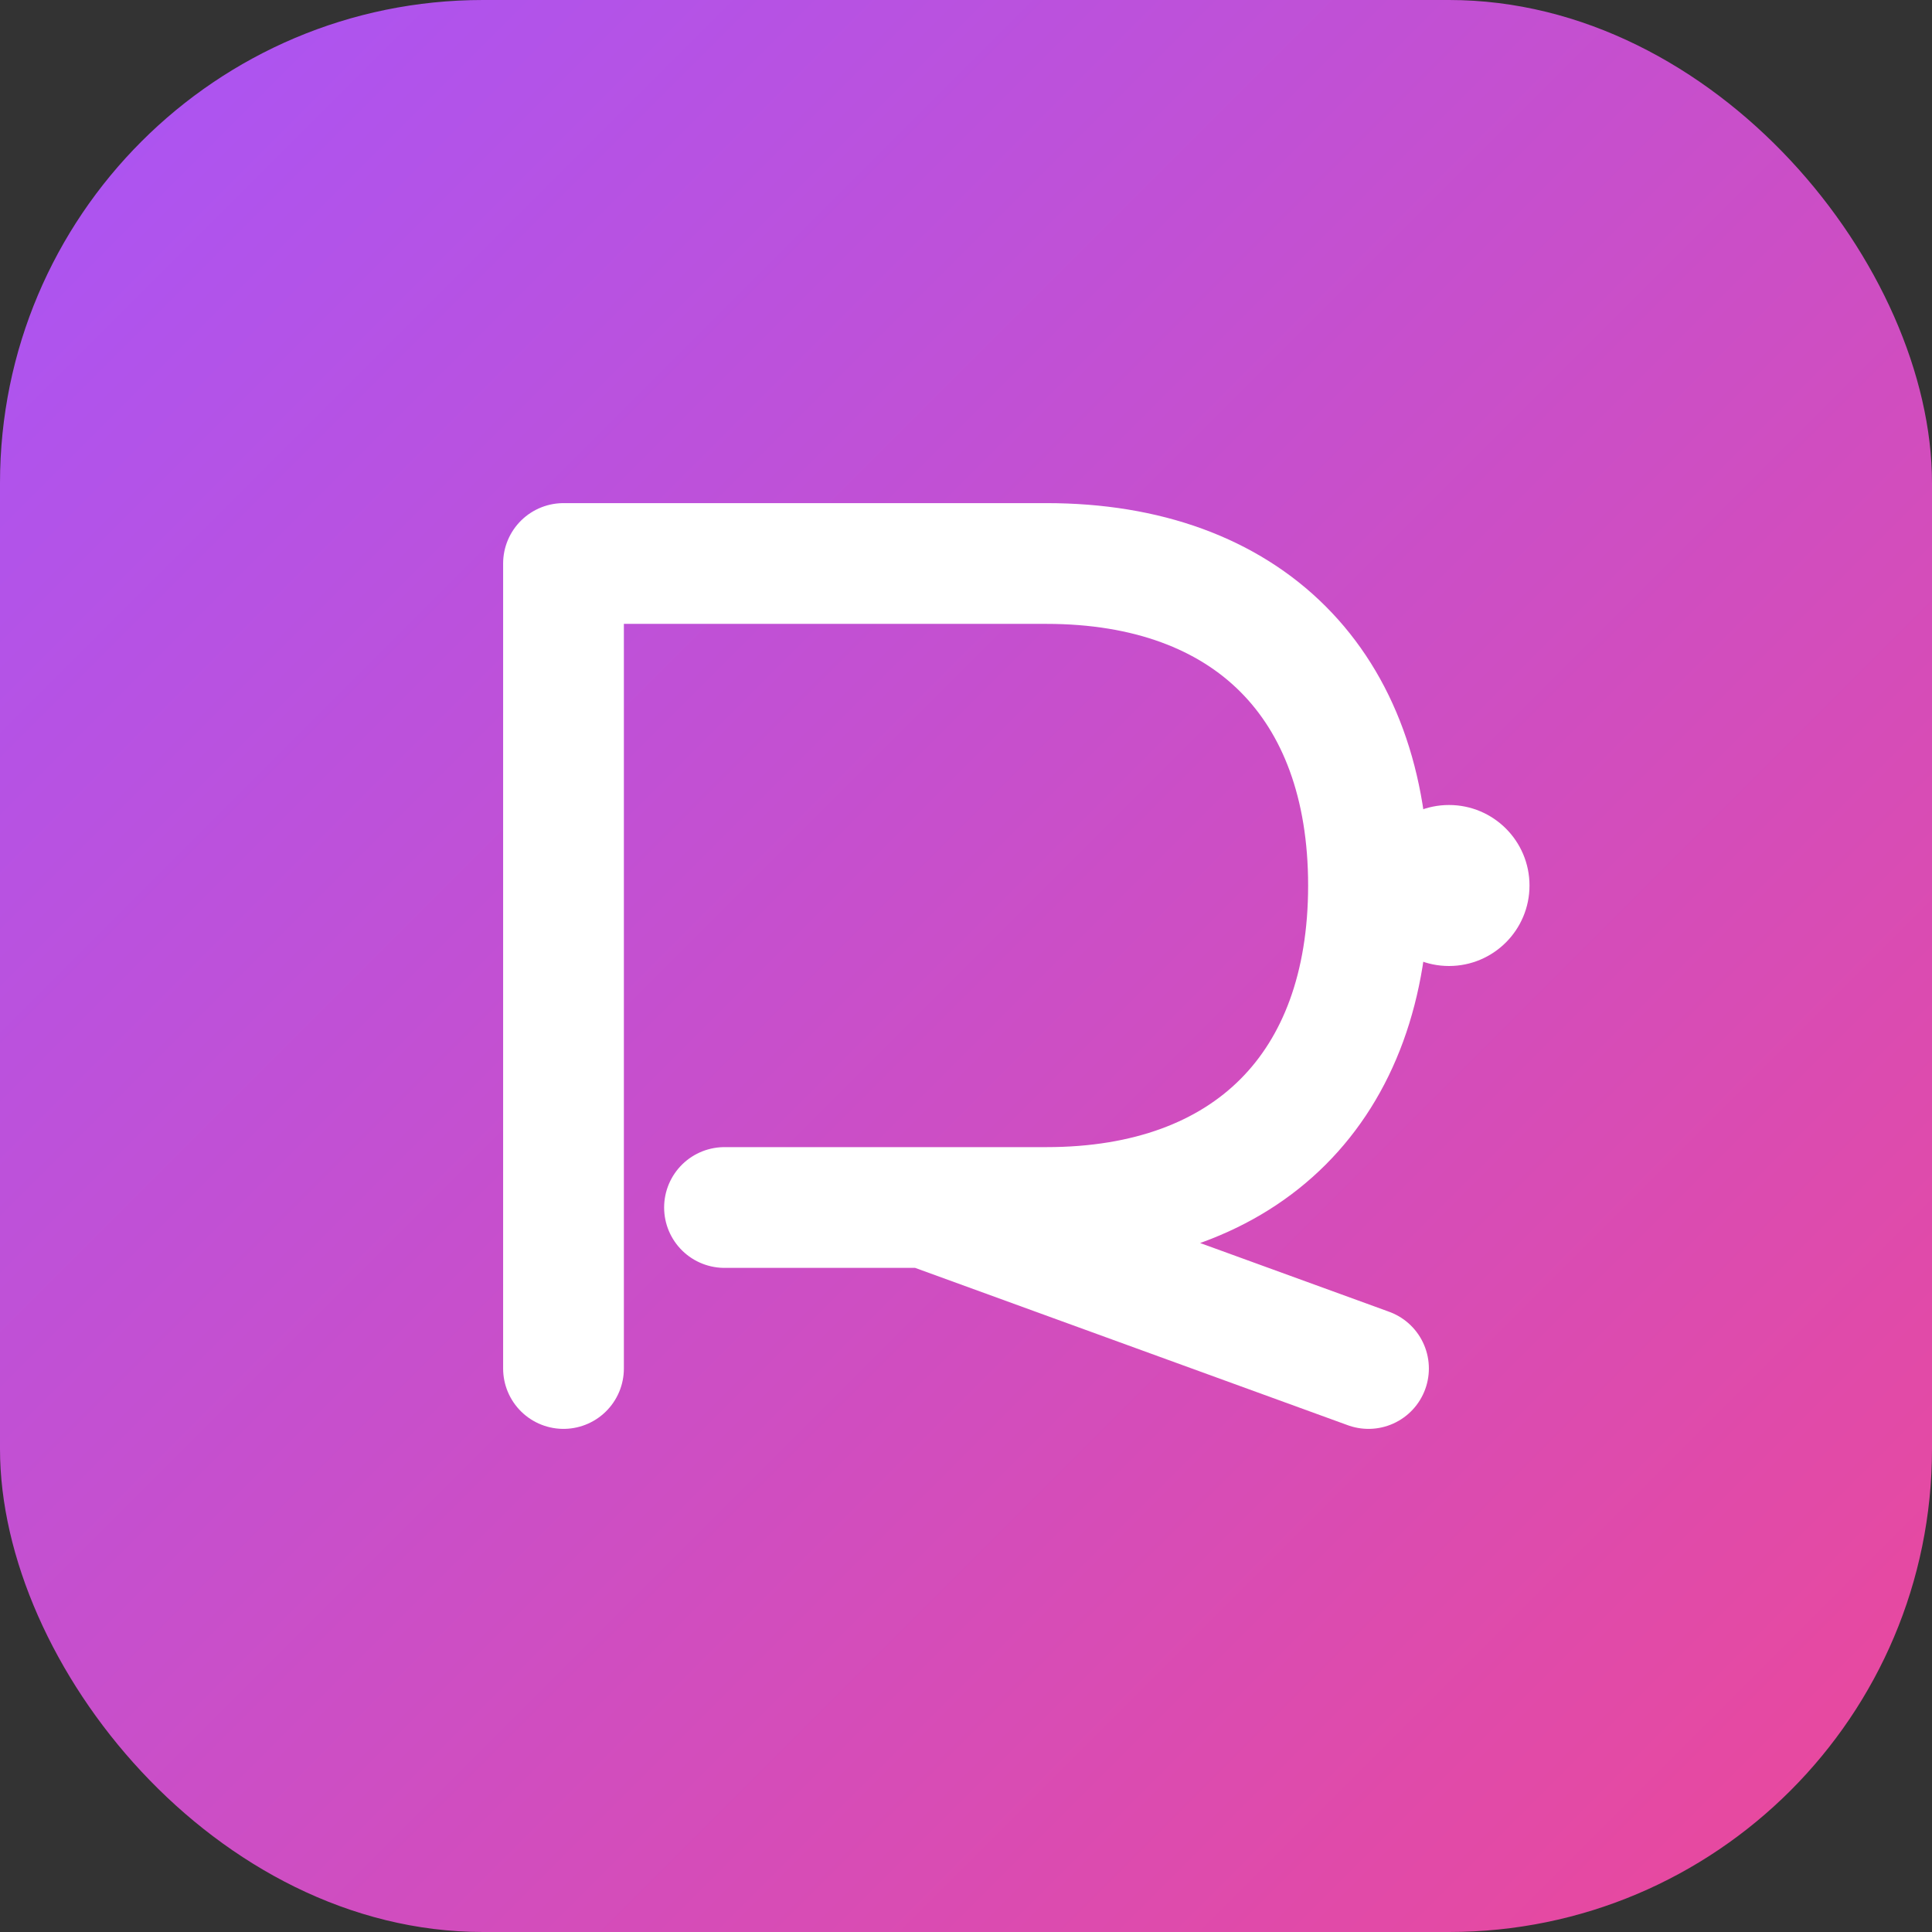
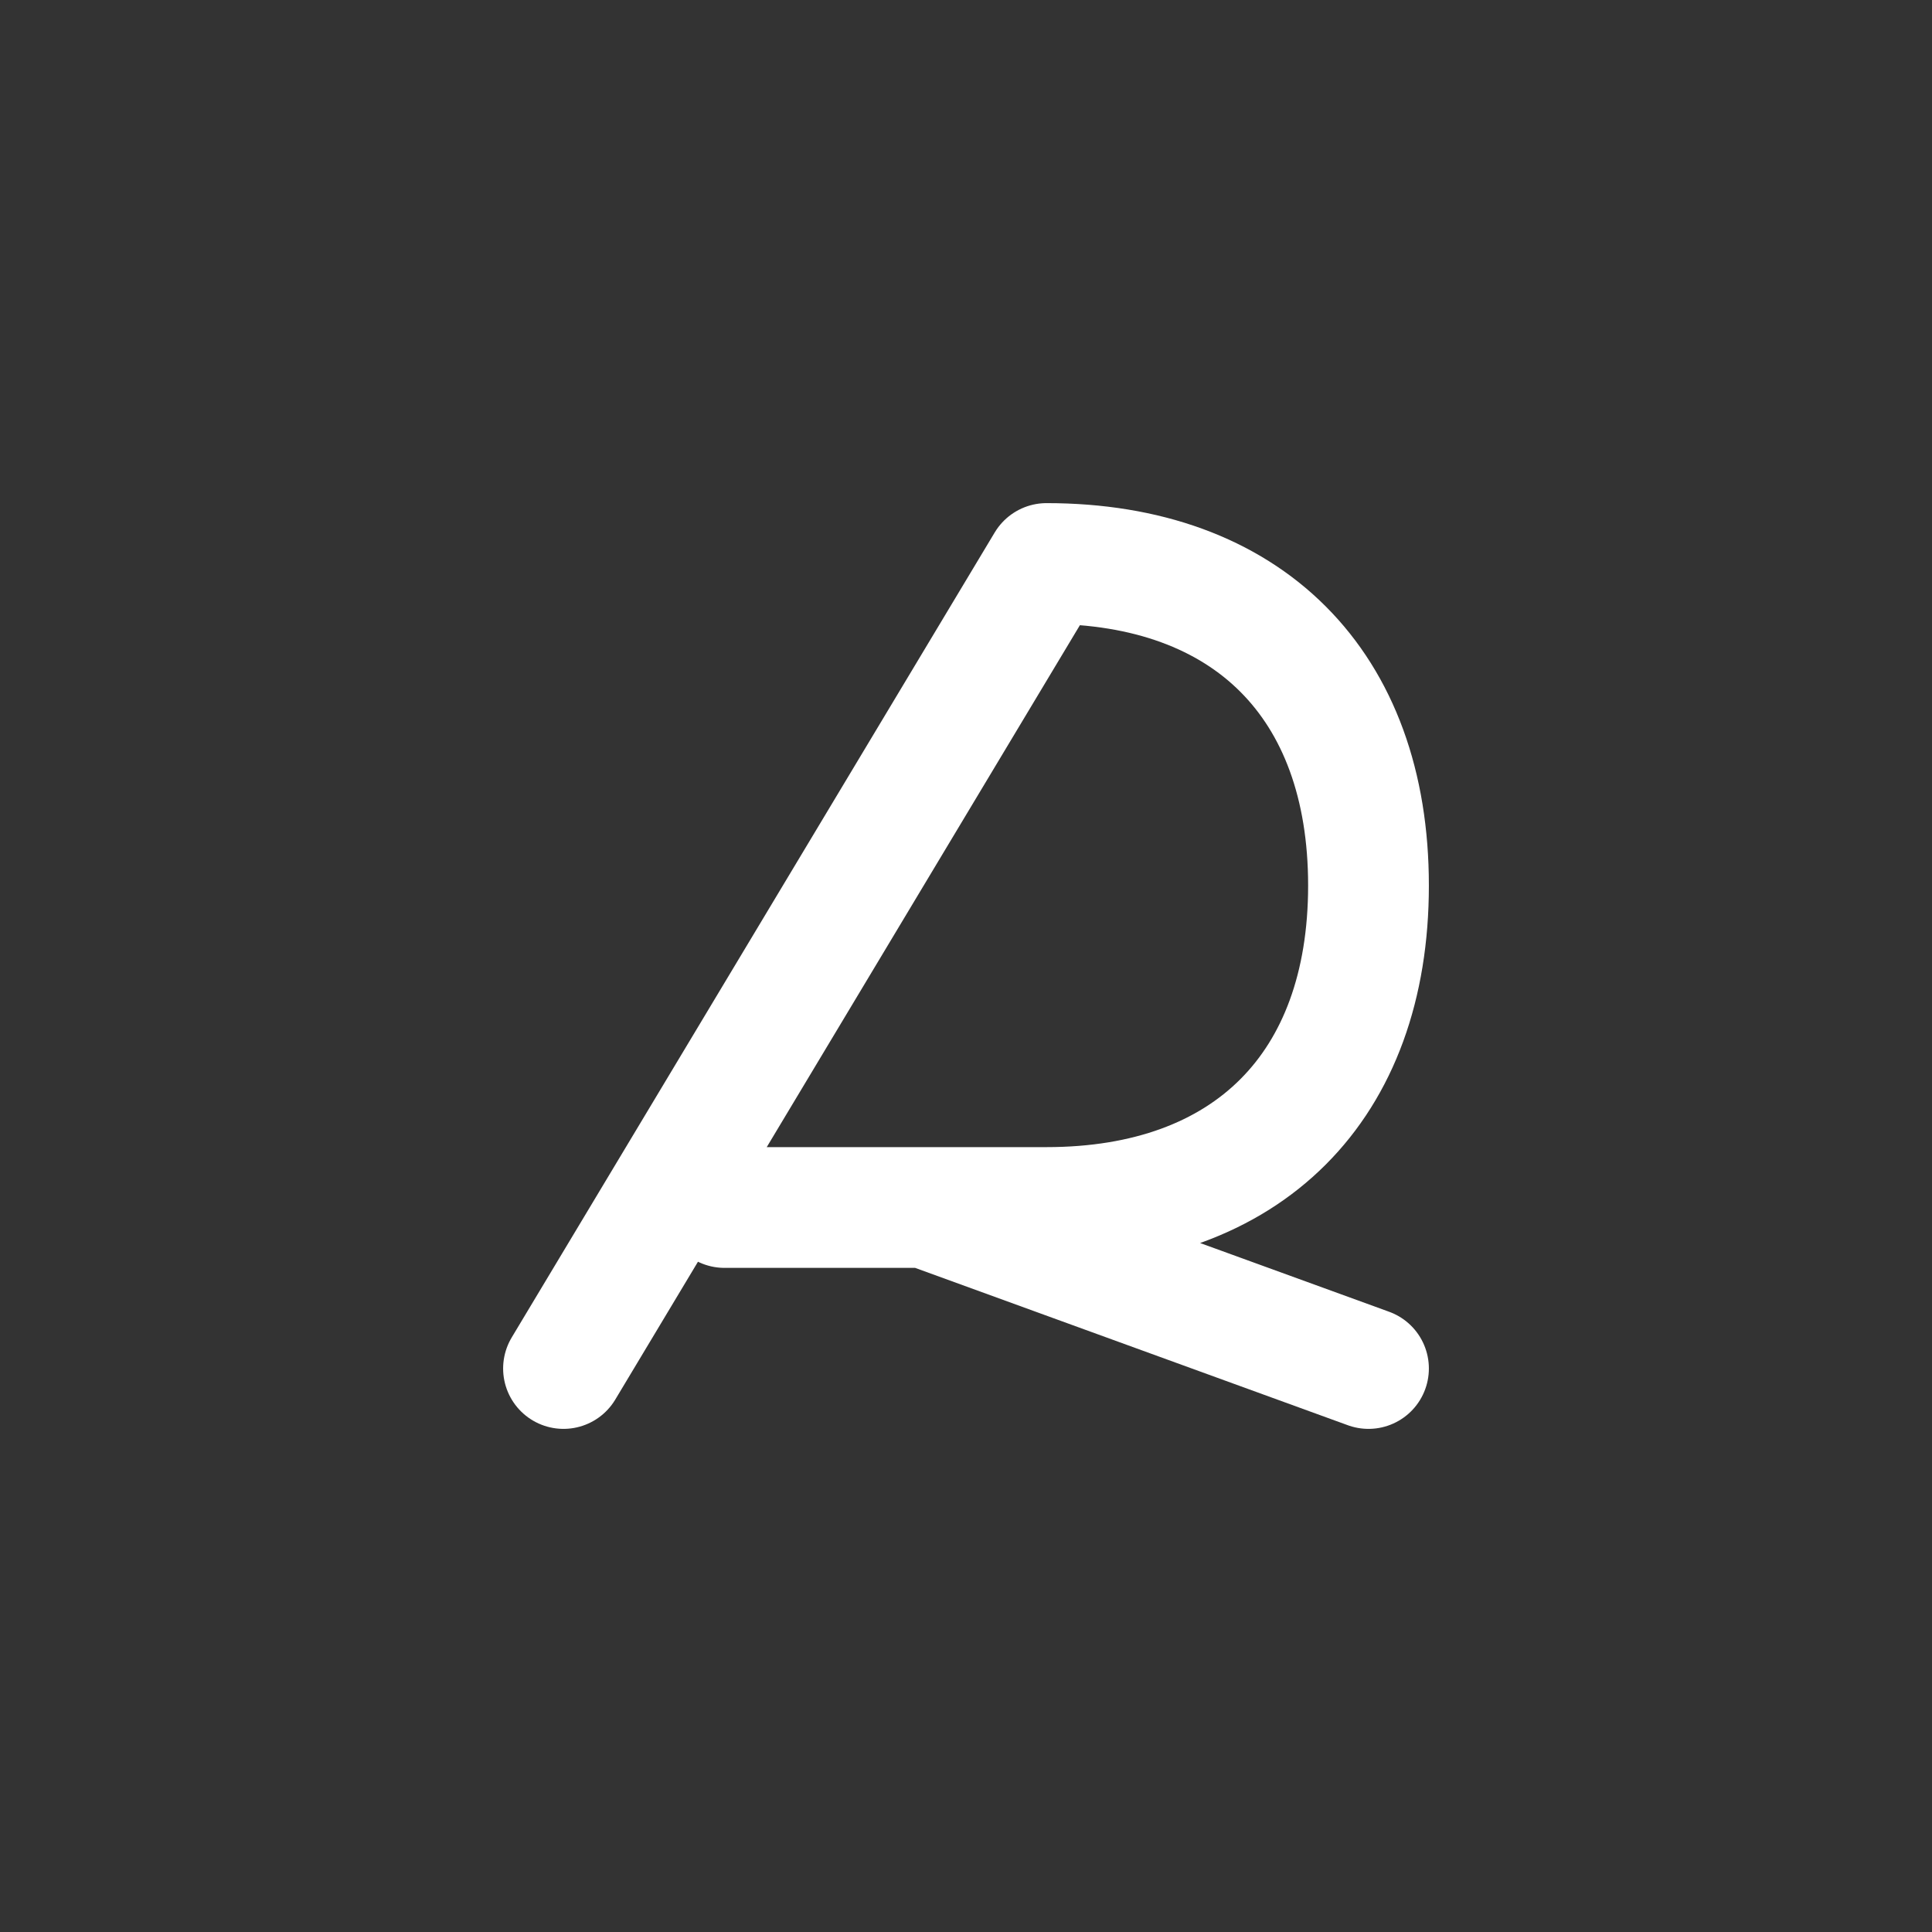
<svg xmlns="http://www.w3.org/2000/svg" width="48" height="48" viewBox="0 0 48 48" fill="none">
  <rect x="0" y="0" width="48" height="48" fill="#333333" stroke="none" />
  <defs>
    <linearGradient id="minimalGradient" x1="0%" y1="0%" x2="100%" y2="100%">
      <stop offset="0%" style="stop-color:#a855f7;stop-opacity:1" />
      <stop offset="100%" style="stop-color:#ec4899;stop-opacity:1" />
    </linearGradient>
  </defs>
-   <rect x="0" y="0" width="48" height="48" rx="12" fill="url(#minimalGradient)" />
-   <path d="M14 34 L14 14 L26 14 C31 14 34 17 34 22 C34 27 31 30 26 30 L18 30 M23 30 L34 34" stroke="white" stroke-width="3" stroke-linecap="round" stroke-linejoin="round" fill="none" />
-   <circle cx="36" cy="22" r="2" fill="white" />
+   <path d="M14 34 L26 14 C31 14 34 17 34 22 C34 27 31 30 26 30 L18 30 M23 30 L34 34" stroke="white" stroke-width="3" stroke-linecap="round" stroke-linejoin="round" fill="none" />
</svg>